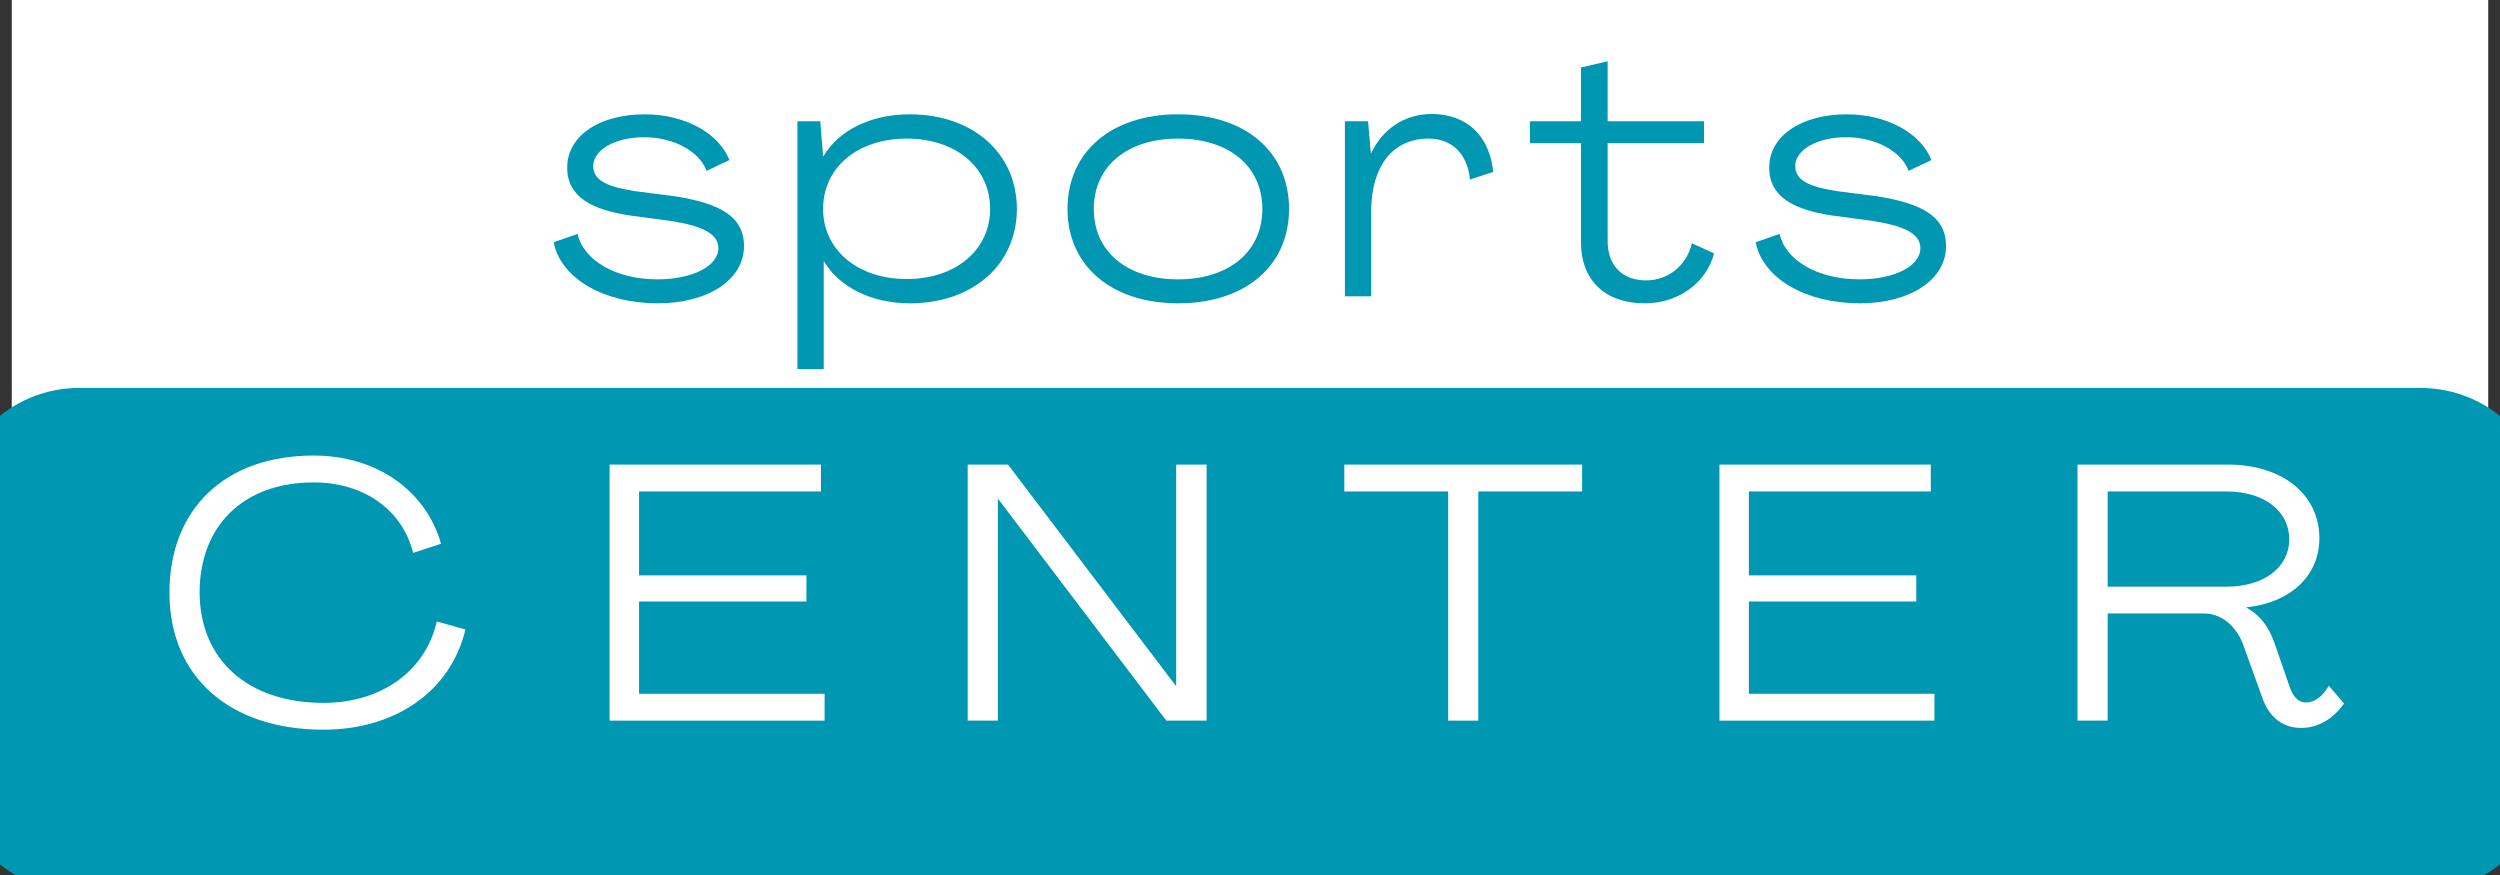
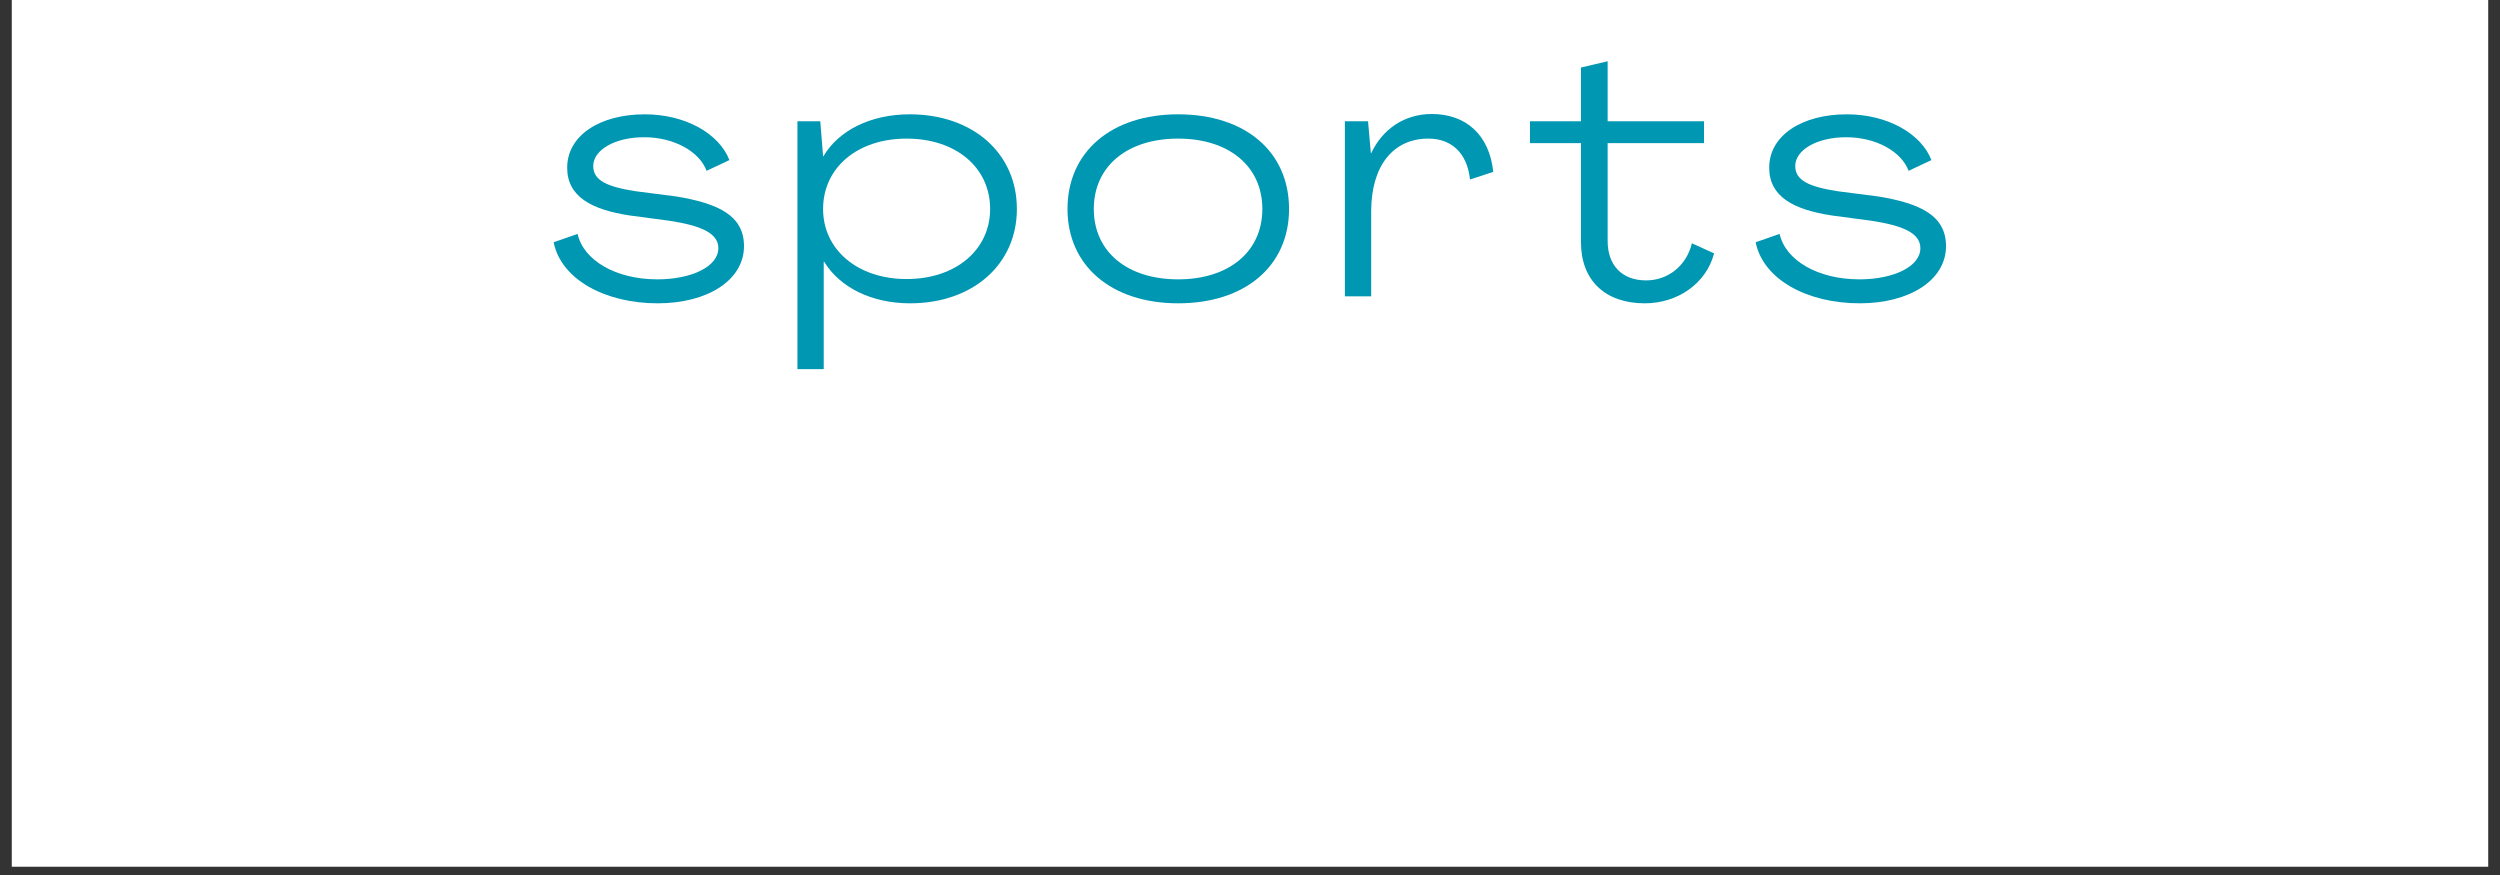
<svg xmlns="http://www.w3.org/2000/svg" version="1.1" width="200" height="70">
  <rect width="100%" height="100%" fill="#333333" stroke="none" />
  <svg width="200" zoomAndPan="magnify" viewBox="0 0 150 52.5" height="70" preserveAspectRatio="xMidYMid meet" version="1.0">
    <defs>
      <g />
      <clipPath id="SvgjsClipPath1003">
-         <path d="M 0.707 0 L 149.293 0 L 149.293 52.004 L 0.707 52.004 Z M 0.707 0 " clip-rule="nonzero" />
-       </clipPath>
+         </clipPath>
      <clipPath id="SvgjsClipPath1002">
        <path d="M 0.707 23 L 149.293 23 L 149.293 52.004 L 0.707 52.004 Z M 0.707 23 " clip-rule="nonzero" />
      </clipPath>
    </defs>
    <g clip-path="url(#4ef39c8c02)">
      <path fill="#ffffff" d="M 0.707 0 L 149.293 0 L 149.293 52.004 L 0.707 52.004 Z M 0.707 0 " fill-opacity="1" fill-rule="nonzero" />
    </g>
    <path fill="#ffffff" d="M 30.793 -1.98 L 119.082 -1.98 C 121.008 -1.98 122.859 -1.215 124.223 0.152 C 125.586 1.516 126.355 3.367 126.355 5.301 L 126.355 19.859 C 126.355 21.793 125.586 23.645 124.223 25.008 C 122.859 26.375 121.008 27.141 119.082 27.141 L 30.793 27.141 C 26.777 27.141 23.52 23.883 23.52 19.859 L 23.52 5.301 C 23.52 1.277 26.777 -1.98 30.793 -1.98 Z M 30.793 -1.98 " fill-opacity="1" fill-rule="nonzero" />
    <g fill="#0097b2" fill-opacity="1">
      <g transform="translate(32.742, 17.781)">
        <g>
          <path d="M 6.719 0.418 C 9.695 0.418 11.898 -0.957 11.898 -3.016 C 11.898 -4.848 10.359 -5.574 7.844 -5.992 L 5.41 -6.305 C 3.684 -6.574 2.852 -6.949 2.852 -7.82 C 2.852 -8.777 4.141 -9.547 5.906 -9.547 C 7.719 -9.547 9.234 -8.676 9.652 -7.531 L 11.023 -8.176 C 10.402 -9.777 8.363 -10.922 5.949 -10.922 C 3.246 -10.922 1.289 -9.652 1.289 -7.719 C 1.289 -5.992 2.727 -5.199 5.074 -4.848 L 7.426 -4.535 C 9.34 -4.242 10.359 -3.785 10.359 -2.891 C 10.359 -1.789 8.758 -1.02 6.699 -1.02 C 4.203 -1.02 2.266 -2.164 1.914 -3.746 L 0.477 -3.246 C 0.914 -1.039 3.535 0.418 6.719 0.418 Z M 6.719 0.418 " />
        </g>
      </g>
    </g>
    <g fill="#0097b2" fill-opacity="1">
      <g transform="translate(46.908, 17.781)">
        <g>
          <path d="M 0.938 4.367 L 2.516 4.367 L 2.516 -2.082 L 2.539 -2.082 C 3.473 -0.539 5.387 0.418 7.695 0.418 C 11.461 0.418 14.105 -1.914 14.105 -5.242 C 14.105 -8.59 11.461 -10.922 7.676 -10.922 C 5.348 -10.922 3.41 -9.965 2.496 -8.402 L 2.477 -8.402 L 2.309 -10.504 L 0.938 -10.504 Z M 7.488 -1.039 C 4.535 -1.039 2.477 -2.809 2.477 -5.242 C 2.477 -7.719 4.535 -9.465 7.488 -9.465 C 10.441 -9.465 12.5 -7.738 12.5 -5.242 C 12.5 -2.809 10.465 -1.039 7.488 -1.039 Z M 7.488 -1.039 " />
        </g>
      </g>
    </g>
    <g fill="#0097b2" fill-opacity="1">
      <g transform="translate(63.425, 17.781)">
        <g>
          <path d="M 7.262 0.418 C 11.297 0.418 13.918 -1.832 13.918 -5.242 C 13.918 -8.676 11.297 -10.922 7.262 -10.922 C 3.266 -10.922 0.625 -8.676 0.625 -5.242 C 0.625 -1.832 3.266 0.418 7.262 0.418 Z M 7.262 -1.02 C 4.203 -1.02 2.203 -2.684 2.203 -5.242 C 2.203 -7.801 4.203 -9.465 7.262 -9.465 C 10.316 -9.465 12.316 -7.801 12.316 -5.242 C 12.316 -2.684 10.316 -1.02 7.262 -1.02 Z M 7.262 -1.02 " />
        </g>
      </g>
    </g>
    <g fill="#0097b2" fill-opacity="1">
      <g transform="translate(79.755, 17.781)">
        <g>
          <path d="M 6.156 -10.941 C 4.516 -10.941 3.203 -10.047 2.516 -8.59 L 2.496 -8.59 L 2.328 -10.504 L 0.938 -10.504 L 0.938 0 L 2.516 0 L 2.516 -5.098 C 2.516 -7.801 3.809 -9.465 5.949 -9.465 C 7.32 -9.465 8.277 -8.613 8.445 -7.012 L 9.84 -7.469 C 9.609 -9.695 8.195 -10.941 6.156 -10.941 Z M 6.156 -10.941 " />
        </g>
      </g>
    </g>
    <g fill="#0097b2" fill-opacity="1">
      <g transform="translate(91.799, 17.781)">
        <g>
          <path d="M 6.887 0.418 C 8.84 0.418 10.566 -0.75 11.047 -2.578 L 9.715 -3.184 C 9.383 -1.809 8.258 -0.957 6.969 -0.957 C 5.492 -0.957 4.641 -1.895 4.66 -3.371 L 4.66 -9.195 L 10.441 -9.195 L 10.441 -10.504 L 4.66 -10.504 L 4.66 -14.105 L 3.059 -13.73 L 3.059 -10.504 L 0 -10.504 L 0 -9.195 L 3.059 -9.195 L 3.059 -3.246 C 3.059 -0.977 4.492 0.418 6.887 0.418 Z M 6.887 0.418 " />
        </g>
      </g>
    </g>
    <g fill="#0097b2" fill-opacity="1">
      <g transform="translate(104.863, 17.781)">
        <g>
          <path d="M 6.719 0.418 C 9.695 0.418 11.898 -0.957 11.898 -3.016 C 11.898 -4.848 10.359 -5.574 7.844 -5.992 L 5.41 -6.305 C 3.684 -6.574 2.852 -6.949 2.852 -7.82 C 2.852 -8.777 4.141 -9.547 5.906 -9.547 C 7.719 -9.547 9.234 -8.676 9.652 -7.531 L 11.023 -8.176 C 10.402 -9.777 8.363 -10.922 5.949 -10.922 C 3.246 -10.922 1.289 -9.652 1.289 -7.719 C 1.289 -5.992 2.727 -5.199 5.074 -4.848 L 7.426 -4.535 C 9.34 -4.242 10.359 -3.785 10.359 -2.891 C 10.359 -1.789 8.758 -1.02 6.699 -1.02 C 4.203 -1.02 2.266 -2.164 1.914 -3.746 L 0.477 -3.246 C 0.914 -1.039 3.535 0.418 6.719 0.418 Z M 6.719 0.418 " />
        </g>
      </g>
    </g>
    <g clip-path="url(#ec3549cbd6)">
-       <path fill="#0097b2" d="M 4.746 23.277 L 145.242 23.277 C 147.25 23.277 149.176 24.074 150.594 25.492 C 152.012 26.914 152.809 28.836 152.809 30.844 L 152.809 45.973 C 152.809 47.98 152.012 49.906 150.594 51.324 C 149.176 52.742 147.25 53.539 145.242 53.539 L 4.746 53.539 C 0.566 53.539 -2.82 50.152 -2.82 45.973 L -2.82 30.844 C -2.82 26.664 0.566 23.277 4.746 23.277 Z M 4.746 23.277 " fill-opacity="1" fill-rule="nonzero" />
-     </g>
+       </g>
    <g fill="#ffffff" fill-opacity="1">
      <g transform="translate(9.34, 43.238)">
        <g>
          <path d="M 10.066 0.543 C 14.402 0.543 17.715 -1.785 18.586 -5.469 L 16.867 -5.949 C 16.191 -2.965 13.531 -1.066 10.066 -1.066 C 5.535 -1.066 2.66 -3.641 2.637 -7.672 C 2.637 -11.723 5.297 -14.293 9.48 -14.293 C 12.484 -14.293 14.797 -12.66 15.449 -10.066 L 17.125 -10.613 C 16.191 -13.859 13.203 -15.906 9.48 -15.906 C 4.16 -15.906 0.828 -12.703 0.828 -7.672 C 0.828 -2.66 4.402 0.543 10.066 0.543 Z M 10.066 0.543 " />
        </g>
      </g>
    </g>
    <g fill="#ffffff" fill-opacity="1">
      <g transform="translate(35.378, 43.238)">
        <g>
          <path d="M 1.199 0 L 14.098 0 L 14.098 -1.613 L 2.965 -1.613 L 2.965 -7.148 L 13.008 -7.148 L 13.008 -8.715 L 2.965 -8.715 L 2.965 -13.75 L 13.879 -13.75 L 13.879 -15.363 L 1.199 -15.363 Z M 1.199 0 " />
        </g>
      </g>
    </g>
    <g fill="#ffffff" fill-opacity="1">
      <g transform="translate(56.863, 43.238)">
        <g>
          <path d="M 1.199 0 L 3.008 0 L 3.008 -13.27 L 3.051 -13.27 L 13.117 0 L 15.535 0 L 15.535 -15.363 L 13.707 -15.363 L 13.707 -2.094 L 13.684 -2.094 L 3.617 -15.363 L 1.199 -15.363 Z M 1.199 0 " />
        </g>
      </g>
    </g>
    <g fill="#ffffff" fill-opacity="1">
      <g transform="translate(80.483, 43.238)">
        <g>
          <path d="M 6.406 0 L 8.215 0 L 8.215 -13.75 L 14.445 -13.75 L 14.445 -15.363 L 0.176 -15.363 L 0.176 -13.75 L 6.406 -13.75 Z M 6.406 0 " />
        </g>
      </g>
    </g>
    <g fill="#ffffff" fill-opacity="1">
      <g transform="translate(101.968, 43.238)">
        <g>
          <path d="M 1.199 0 L 14.098 0 L 14.098 -1.613 L 2.965 -1.613 L 2.965 -7.148 L 13.008 -7.148 L 13.008 -8.715 L 2.965 -8.715 L 2.965 -13.75 L 13.879 -13.75 L 13.879 -15.363 L 1.199 -15.363 Z M 1.199 0 " />
        </g>
      </g>
    </g>
    <g fill="#ffffff" fill-opacity="1">
      <g transform="translate(123.452, 43.238)">
        <g>
-           <path d="M 14.621 0.438 C 15.711 0.438 16.582 -0.176 17.191 -1.023 L 16.277 -2.094 C 15.93 -1.48 15.426 -1.09 14.926 -1.09 C 14.402 -1.09 14.098 -1.504 13.922 -2.047 L 13.008 -4.684 C 12.684 -5.602 12.16 -6.34 11.332 -6.777 L 11.332 -6.797 C 14.012 -7.082 15.711 -8.715 15.711 -10.938 C 15.711 -13.574 13.488 -15.363 10.219 -15.363 L 1.199 -15.363 L 1.199 0 L 3.008 0 L 3.008 -6.43 L 8.781 -6.43 C 9.871 -6.43 10.742 -5.645 11.156 -4.512 L 12.27 -1.418 C 12.637 -0.348 13.379 0.438 14.621 0.438 Z M 3.008 -8.039 L 3.008 -13.75 L 10.152 -13.75 C 12.375 -13.75 13.902 -12.594 13.902 -10.875 C 13.902 -9.195 12.375 -8.039 10.152 -8.039 Z M 3.008 -8.039 " />
+           <path d="M 14.621 0.438 C 15.711 0.438 16.582 -0.176 17.191 -1.023 L 16.277 -2.094 C 15.93 -1.48 15.426 -1.09 14.926 -1.09 C 14.402 -1.09 14.098 -1.504 13.922 -2.047 L 13.008 -4.684 C 12.684 -5.602 12.16 -6.34 11.332 -6.777 L 11.332 -6.797 C 14.012 -7.082 15.711 -8.715 15.711 -10.938 C 15.711 -13.574 13.488 -15.363 10.219 -15.363 L 1.199 -15.363 L 1.199 0 L 3.008 0 L 3.008 -6.43 L 8.781 -6.43 C 9.871 -6.43 10.742 -5.645 11.156 -4.512 L 12.27 -1.418 C 12.637 -0.348 13.379 0.438 14.621 0.438 Z M 3.008 -8.039 L 3.008 -13.75 L 10.152 -13.75 C 12.375 -13.75 13.902 -12.594 13.902 -10.875 C 13.902 -9.195 12.375 -8.039 10.152 -8.039 M 3.008 -8.039 " />
        </g>
      </g>
    </g>
  </svg>
  <style>@media (prefers-color-scheme: light) { :root { filter: none; } }
@media (prefers-color-scheme: dark) { :root { filter: none; } }
</style>
</svg>